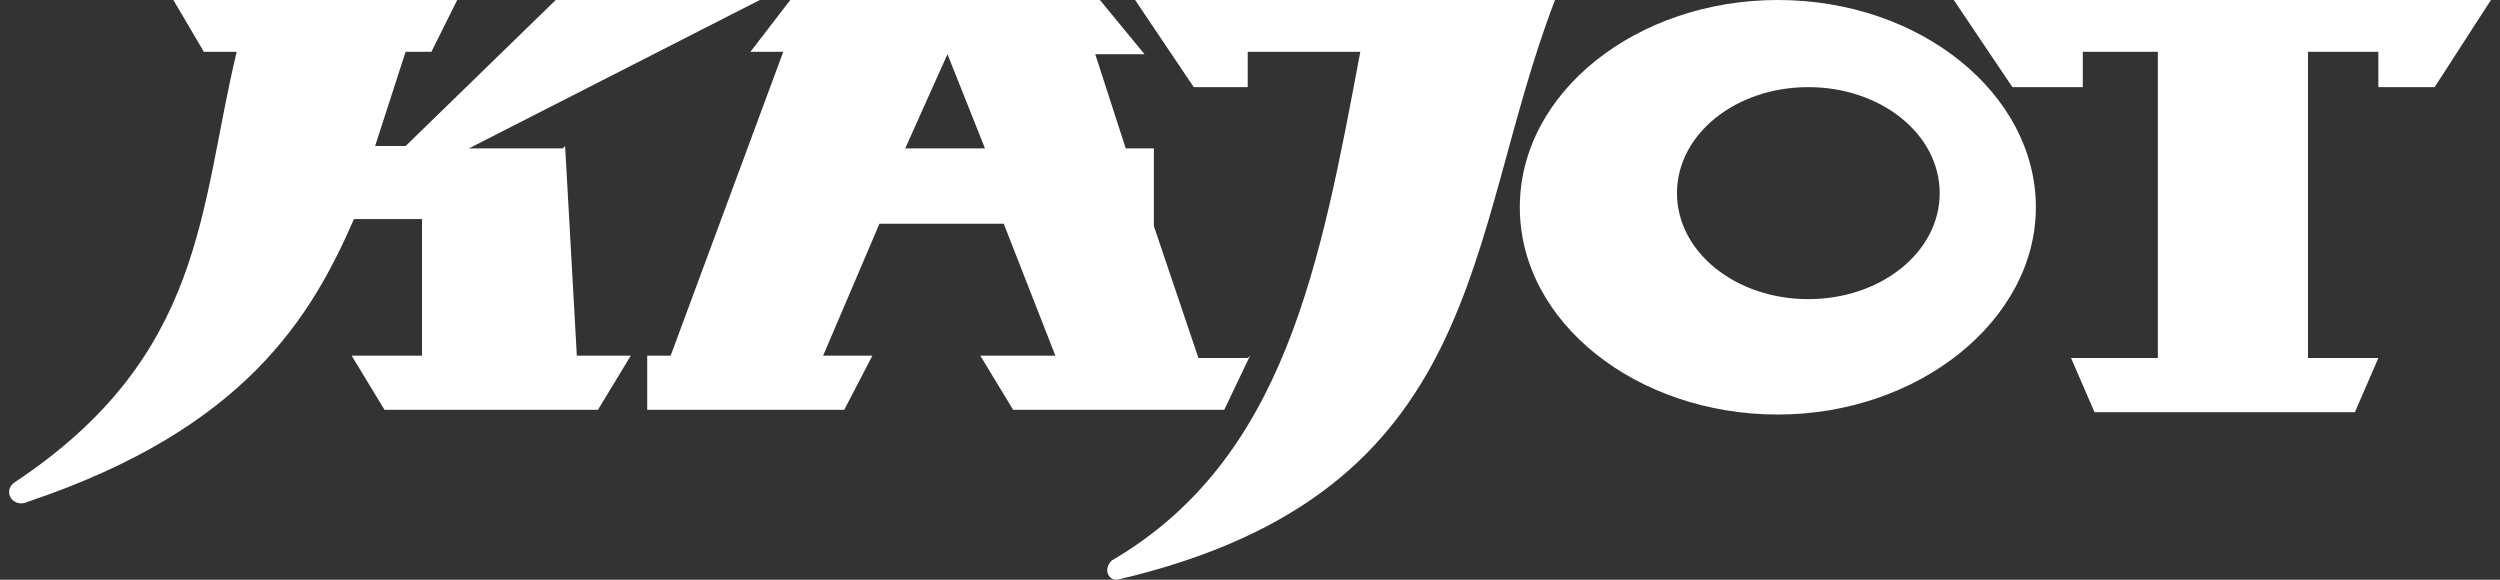
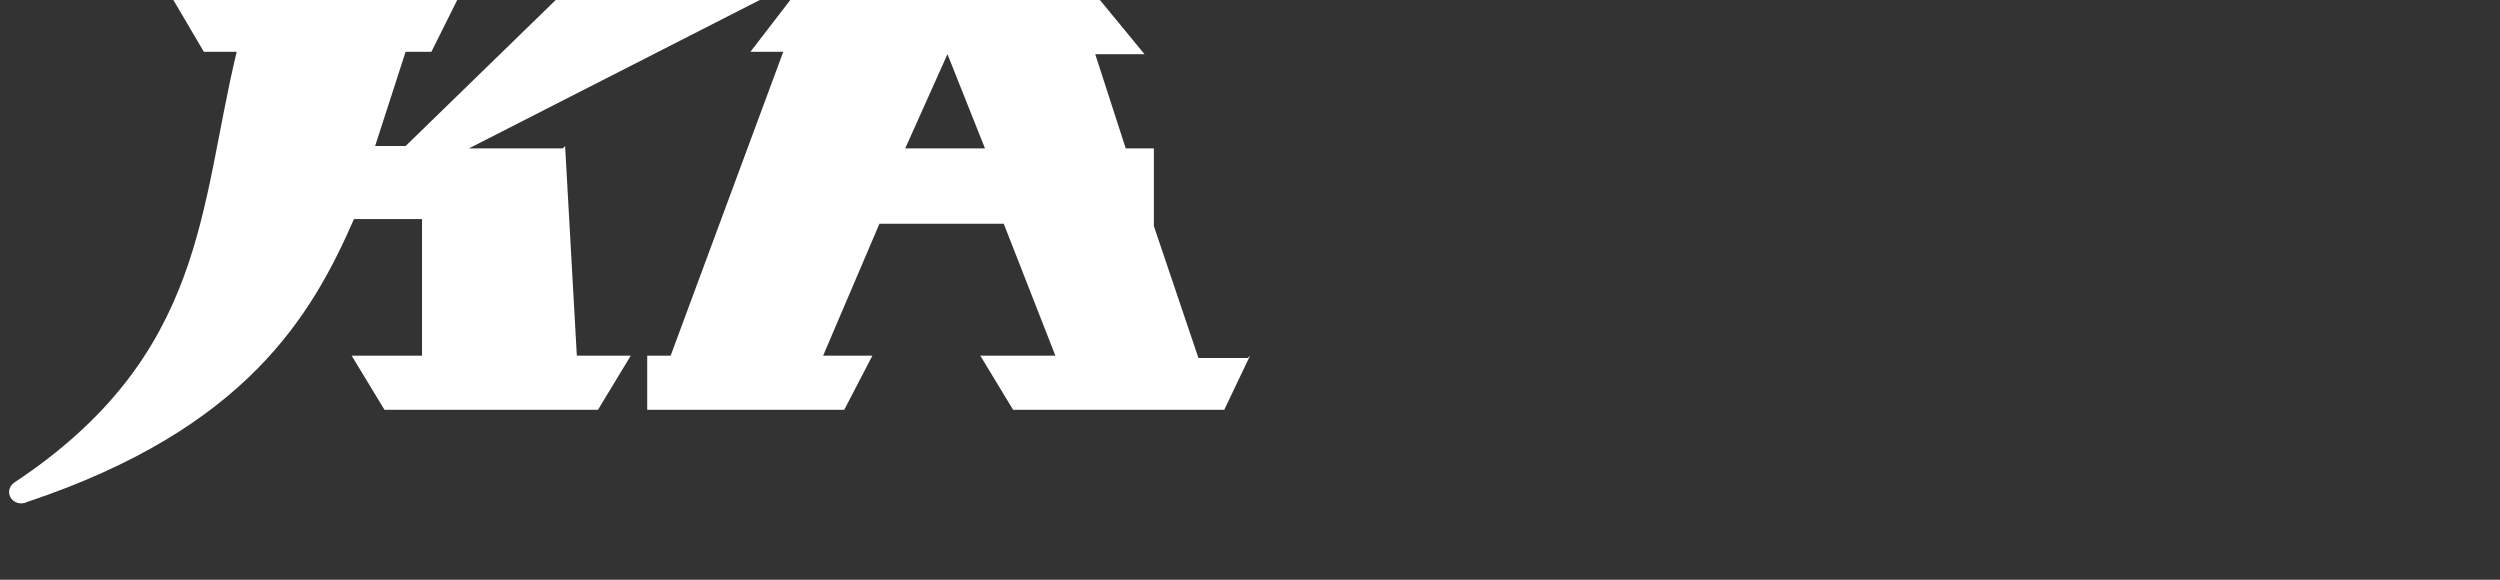
<svg xmlns="http://www.w3.org/2000/svg" width="138" height="32" viewBox="0 0 138 32" fill="none">
  <rect x="0" y="0" width="138" height="32" fill="#333333" stroke="none" />
-   <path d="M107.848 0L111.085 4.81H114.97V2.86H119.113V19.762H114.322L115.617 22.752H129.99L131.285 19.762H127.4V2.86H131.285V4.81H134.392L137.5 0H107.848Z" fill="white" />
  <path d="M68.874 19.762H66.154L63.694 12.481V8.191H62.14L60.457 2.99H63.176L60.716 0H43.624L41.423 2.86H43.236L37.02 19.632H35.726V22.622H46.602L48.156 19.632H45.437L48.545 12.351H55.407L58.256 19.632H54.112L55.925 22.622H67.579L69.003 19.632L68.874 19.762ZM49.969 8.191L52.3 2.99L54.371 8.191H49.969Z" fill="white" />
-   <path d="M98.137 0C90.368 0 83.894 5.071 83.894 11.441C83.894 17.812 90.368 22.882 98.137 22.882C105.906 22.882 112.38 17.682 112.38 11.441C112.38 5.201 106.035 0 98.137 0ZM99.82 16.512C95.806 16.512 92.569 13.911 92.569 10.661C92.569 7.411 95.806 4.81 99.82 4.81C103.834 4.81 107.071 7.411 107.071 10.661C107.071 13.911 103.834 16.512 99.82 16.512Z" fill="white" />
-   <path d="M62.658 0L65.895 4.81H68.874V2.86H75.089C72.888 14.561 70.945 25.352 61.364 30.943C60.846 31.463 61.234 32.113 61.752 31.983C82.21 27.173 80.786 13.131 85.836 0H62.658Z" fill="white" />
  <path d="M31.064 8.191H25.885L41.941 0H30.676L22.389 8.061H20.706L22.389 2.86H23.813L25.238 0H9.57L11.253 2.86H13.066C10.994 11.441 11.383 19.632 0.765 26.653C0.118 27.173 0.765 28.083 1.542 27.693C13.584 23.662 17.209 17.422 19.54 12.091H23.295V19.632H19.411L21.224 22.622H33.007L34.819 19.632H31.841L31.194 8.061L31.064 8.191Z" fill="white" />
</svg>